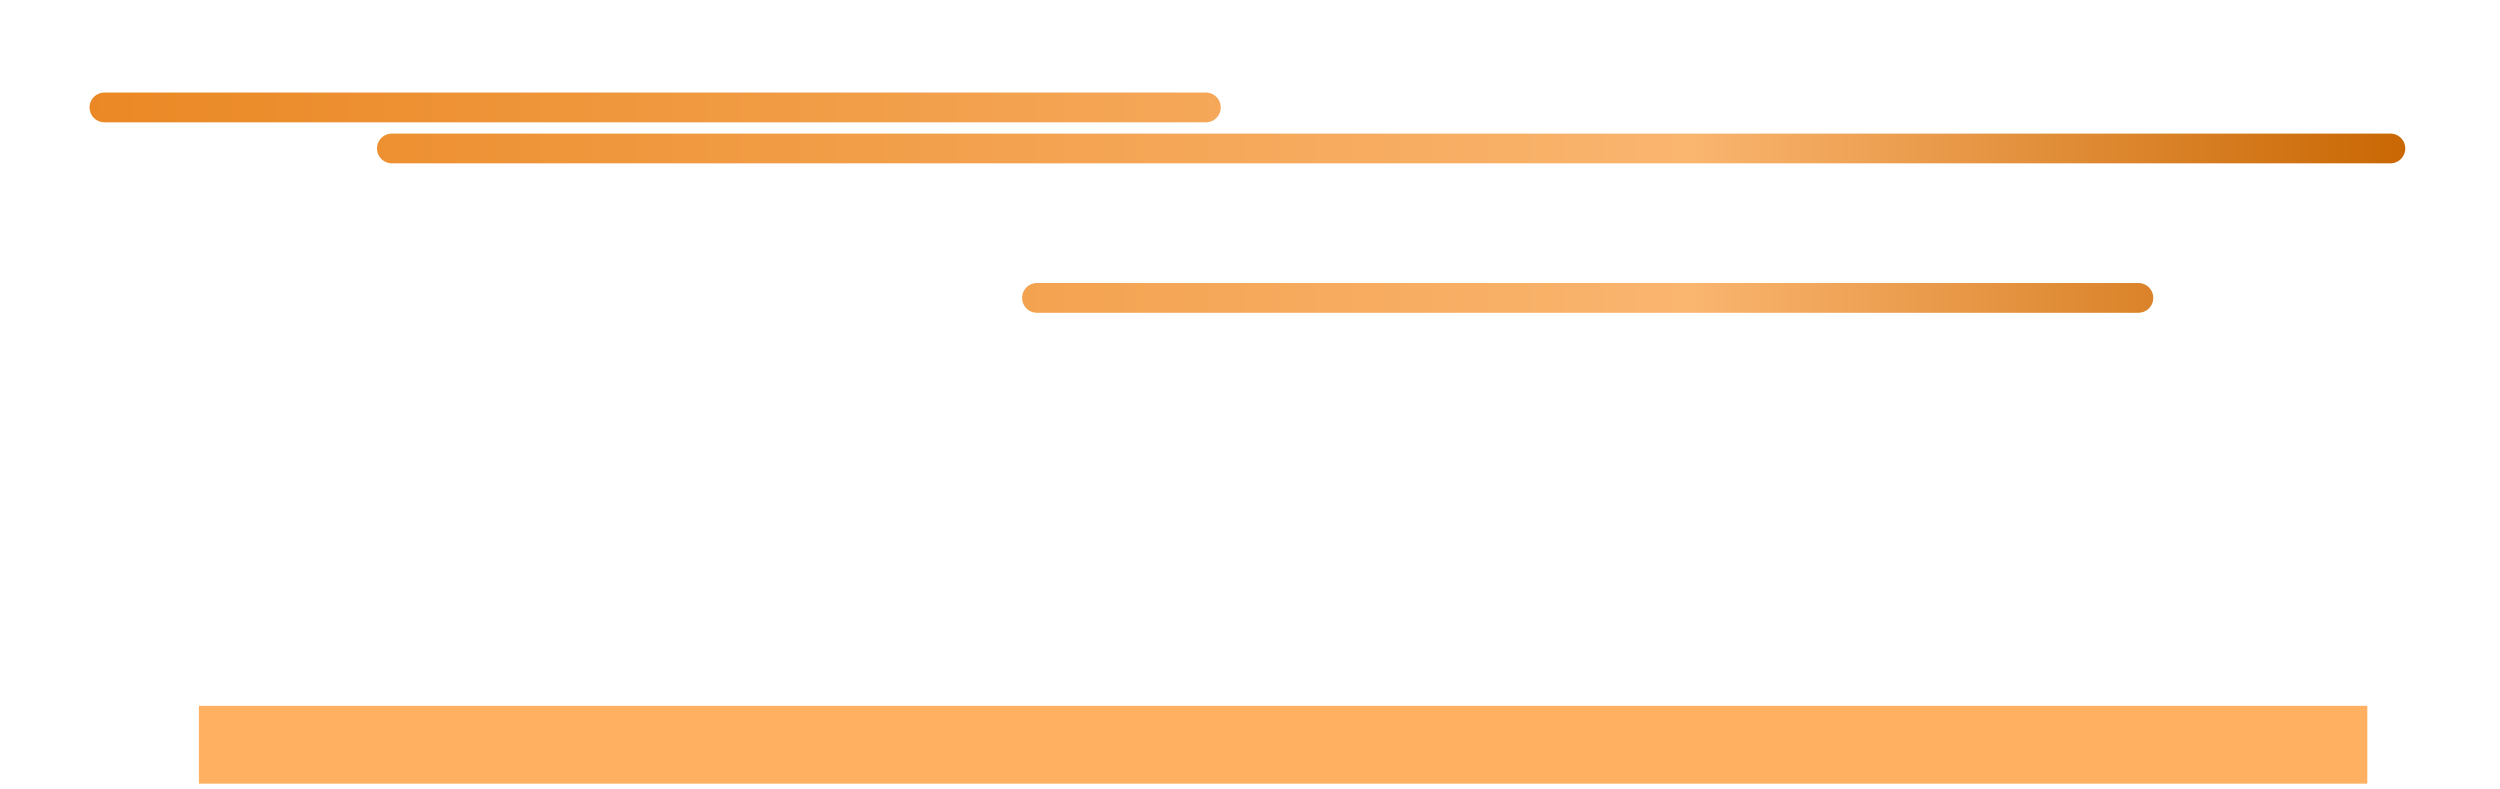
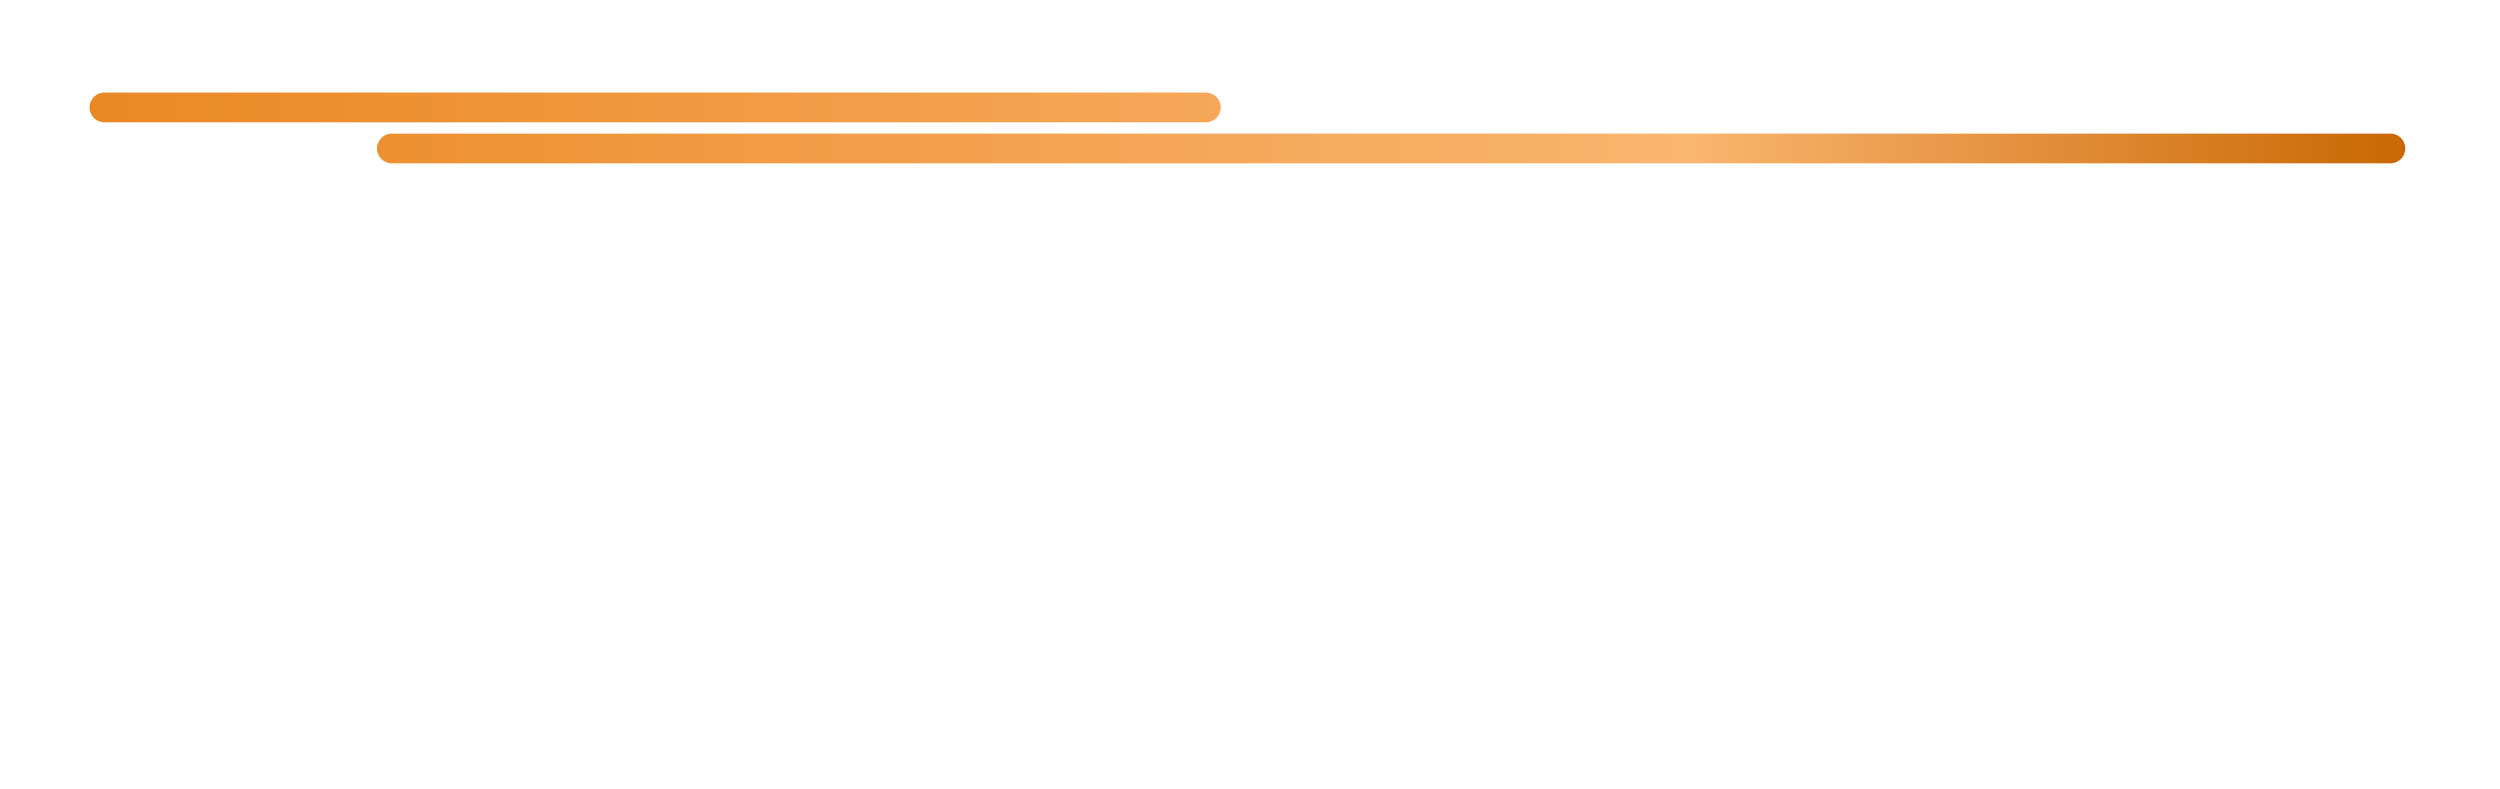
<svg xmlns="http://www.w3.org/2000/svg" width="168" height="53" viewBox="0 0 168 53" fill="none">
-   <path d="M13.367 50.047H86.225H159.084" stroke="url(#paint0_linear_112_17)" stroke-width="5.23" stroke-miterlimit="10" />
  <g filter="url(#filter0_d_112_17)">
-     <path d="M81.034 7.219H7.017M160.634 9.976H26.334M143.7 20.018H69.684" stroke="url(#paint1_linear_112_17)" stroke-width="2" stroke-miterlimit="10" stroke-linecap="round" />
+     <path d="M81.034 7.219H7.017M160.634 9.976H26.334M143.7 20.018" stroke="url(#paint1_linear_112_17)" stroke-width="2" stroke-miterlimit="10" stroke-linecap="round" />
  </g>
  <defs>
    <filter id="filter0_d_112_17" x="0.017" y="0.219" width="167.617" height="26.799" filterUnits="userSpaceOnUse" color-interpolation-filters="sRGB">
      <feFlood flood-opacity="0" result="BackgroundImageFix" />
      <feColorMatrix in="SourceAlpha" type="matrix" values="0 0 0 0 0 0 0 0 0 0 0 0 0 0 0 0 0 0 127 0" result="hardAlpha" />
      <feOffset />
      <feGaussianBlur stdDeviation="3" />
      <feColorMatrix type="matrix" values="0 0 0 0 0.973 0 0 0 0 1 0 0 0 0 1 0 0 0 0.3 0" />
      <feBlend mode="normal" in2="BackgroundImageFix" result="effect1_dropShadow_112_17" />
      <feBlend mode="normal" in="SourceGraphic" in2="effect1_dropShadow_112_17" result="shape" />
    </filter>
    <linearGradient id="paint0_linear_112_17" x1="-nan" y1="-nan" x2="-nan" y2="-nan" gradientUnits="userSpaceOnUse">
      <stop stop-color="#FFB060" />
      <stop offset="0.69" stop-color="#EA8824" />
      <stop offset="1" stop-color="#804509" />
    </linearGradient>
    <linearGradient id="paint1_linear_112_17" x1="5.35" y1="13.609" x2="162.3" y2="13.609" gradientUnits="userSpaceOnUse">
      <stop stop-color="#EA8824" />
      <stop offset="0.69" stop-color="#FAB56F" />
      <stop offset="1" stop-color="#C86602" />
    </linearGradient>
  </defs>
</svg>